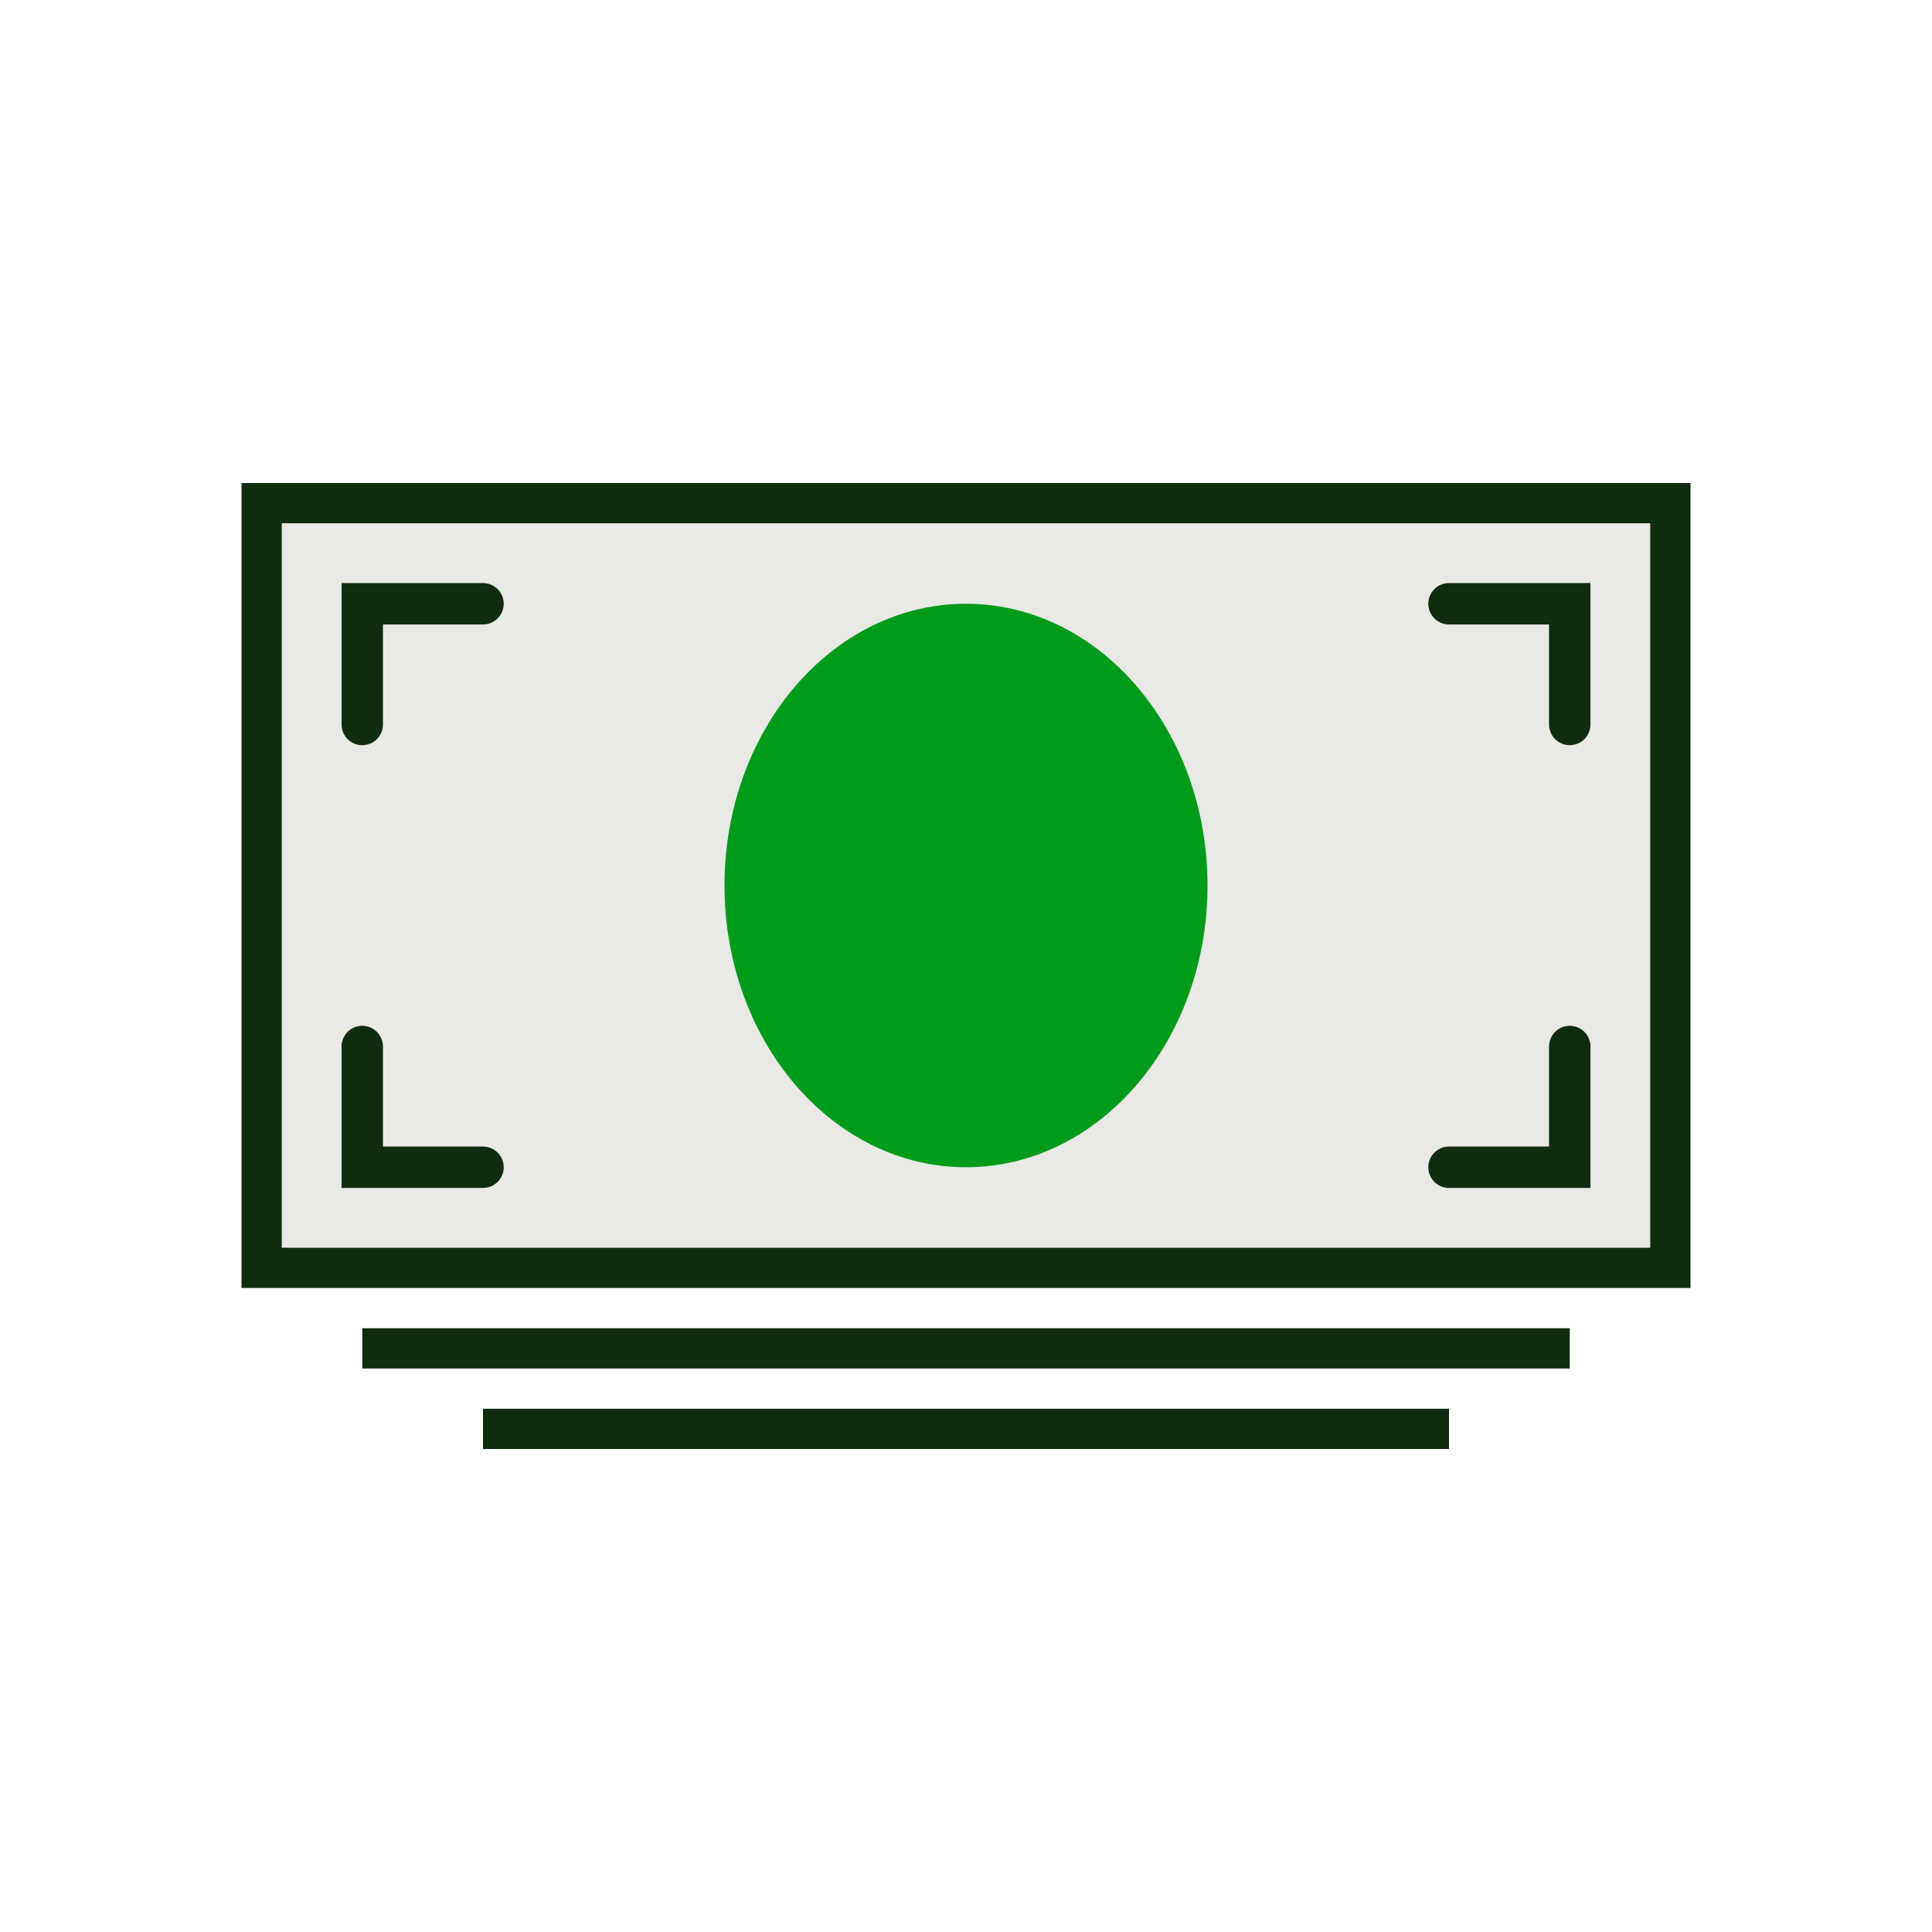
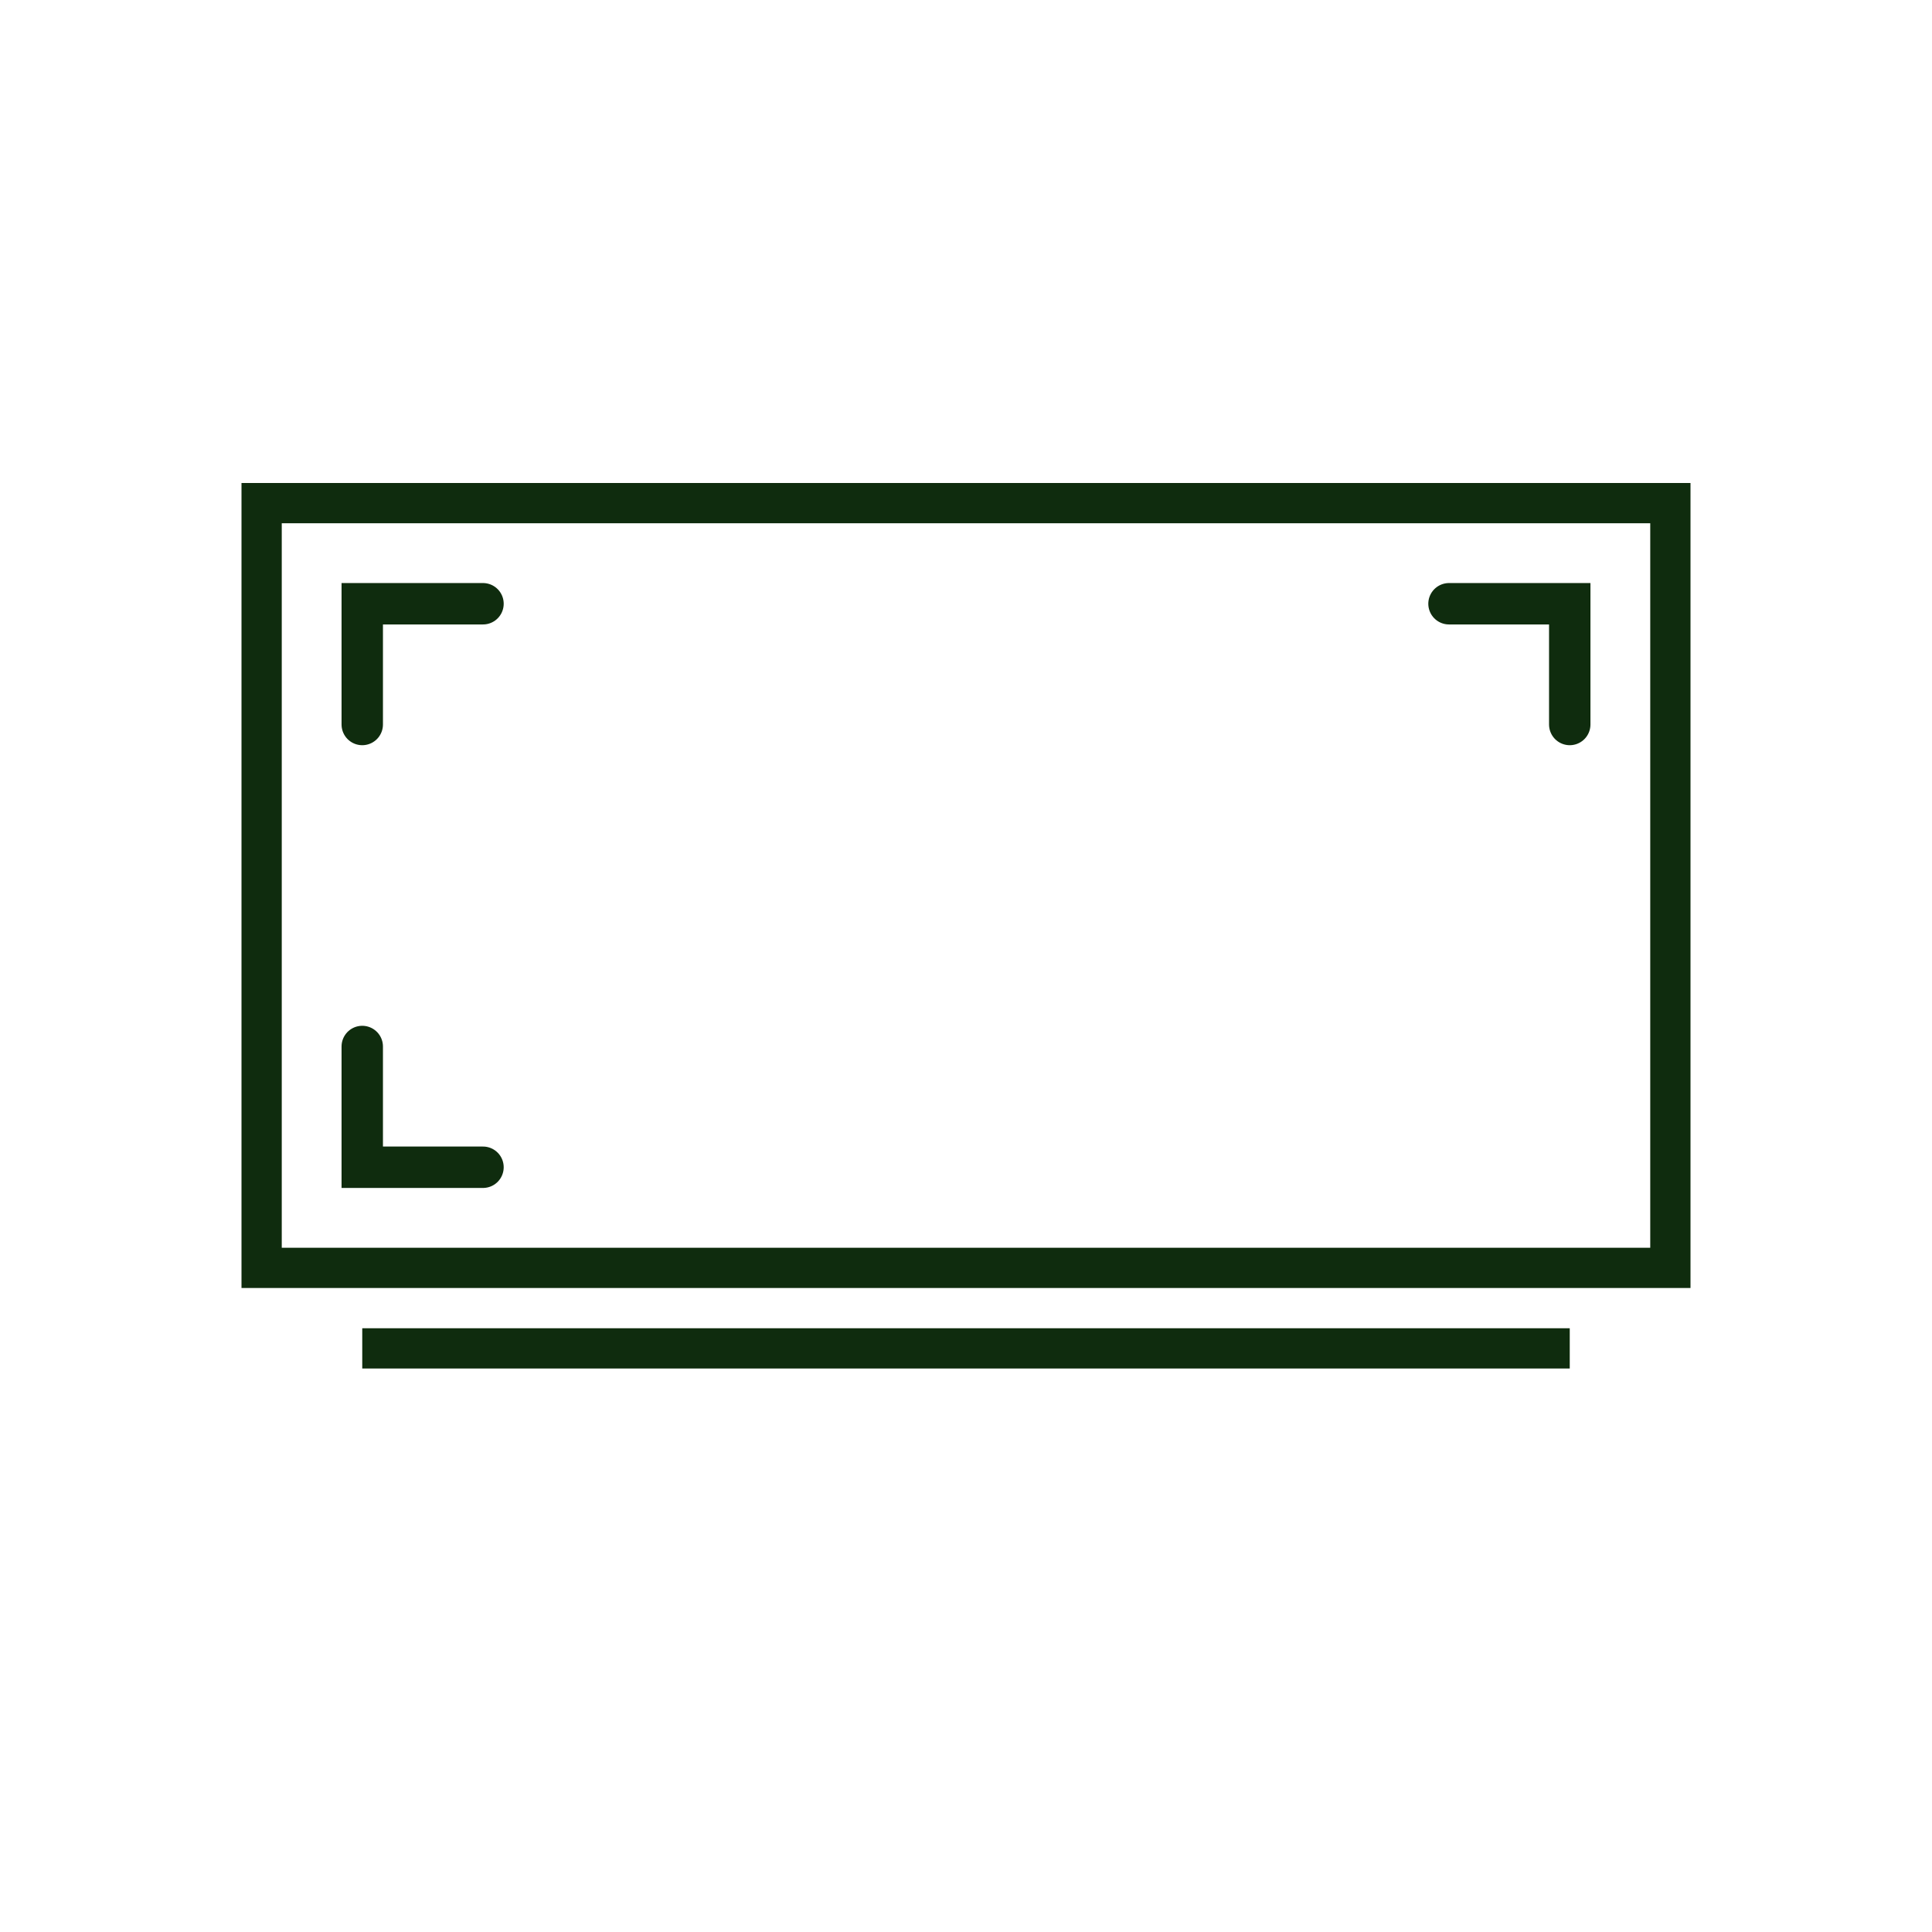
<svg xmlns="http://www.w3.org/2000/svg" width="140" height="140" viewBox="0 0 140 140" fill="none">
-   <path fill-rule="evenodd" clip-rule="evenodd" d="M105 102.083V105H35V102.083H105Z" fill="#0F2C0E" />
  <path fill-rule="evenodd" clip-rule="evenodd" d="M113.75 96.25V99.167H26.25V96.25H113.75Z" fill="#0F2C0E" />
-   <rect x="18.958" y="36.458" width="102.083" height="55.417" fill="#E9E9E6" />
  <path fill-rule="evenodd" clip-rule="evenodd" d="M17.5 35H122.5V93.333H17.5V35ZM119.583 90.417V37.917H20.417V90.417H119.583Z" fill="#0F2C0E" />
  <path d="M35 43.75H26.25V52.5" stroke="#0F2C0E" stroke-width="3" stroke-linecap="round" />
  <path d="M35 84.583H26.25V75.833" stroke="#0F2C0E" stroke-width="3" stroke-linecap="round" />
  <path d="M105 43.75H113.75V52.5" stroke="#0F2C0E" stroke-width="3" stroke-linecap="round" />
-   <path d="M105 84.583H113.75V75.833" stroke="#0F2C0E" stroke-width="3" stroke-linecap="round" />
-   <path d="M70 84.583C79.665 84.583 87.5 75.442 87.5 64.167C87.5 52.891 79.665 43.75 70 43.75C60.335 43.75 52.5 52.891 52.5 64.167C52.5 75.442 60.335 84.583 70 84.583Z" fill="#009B1A" />
</svg>